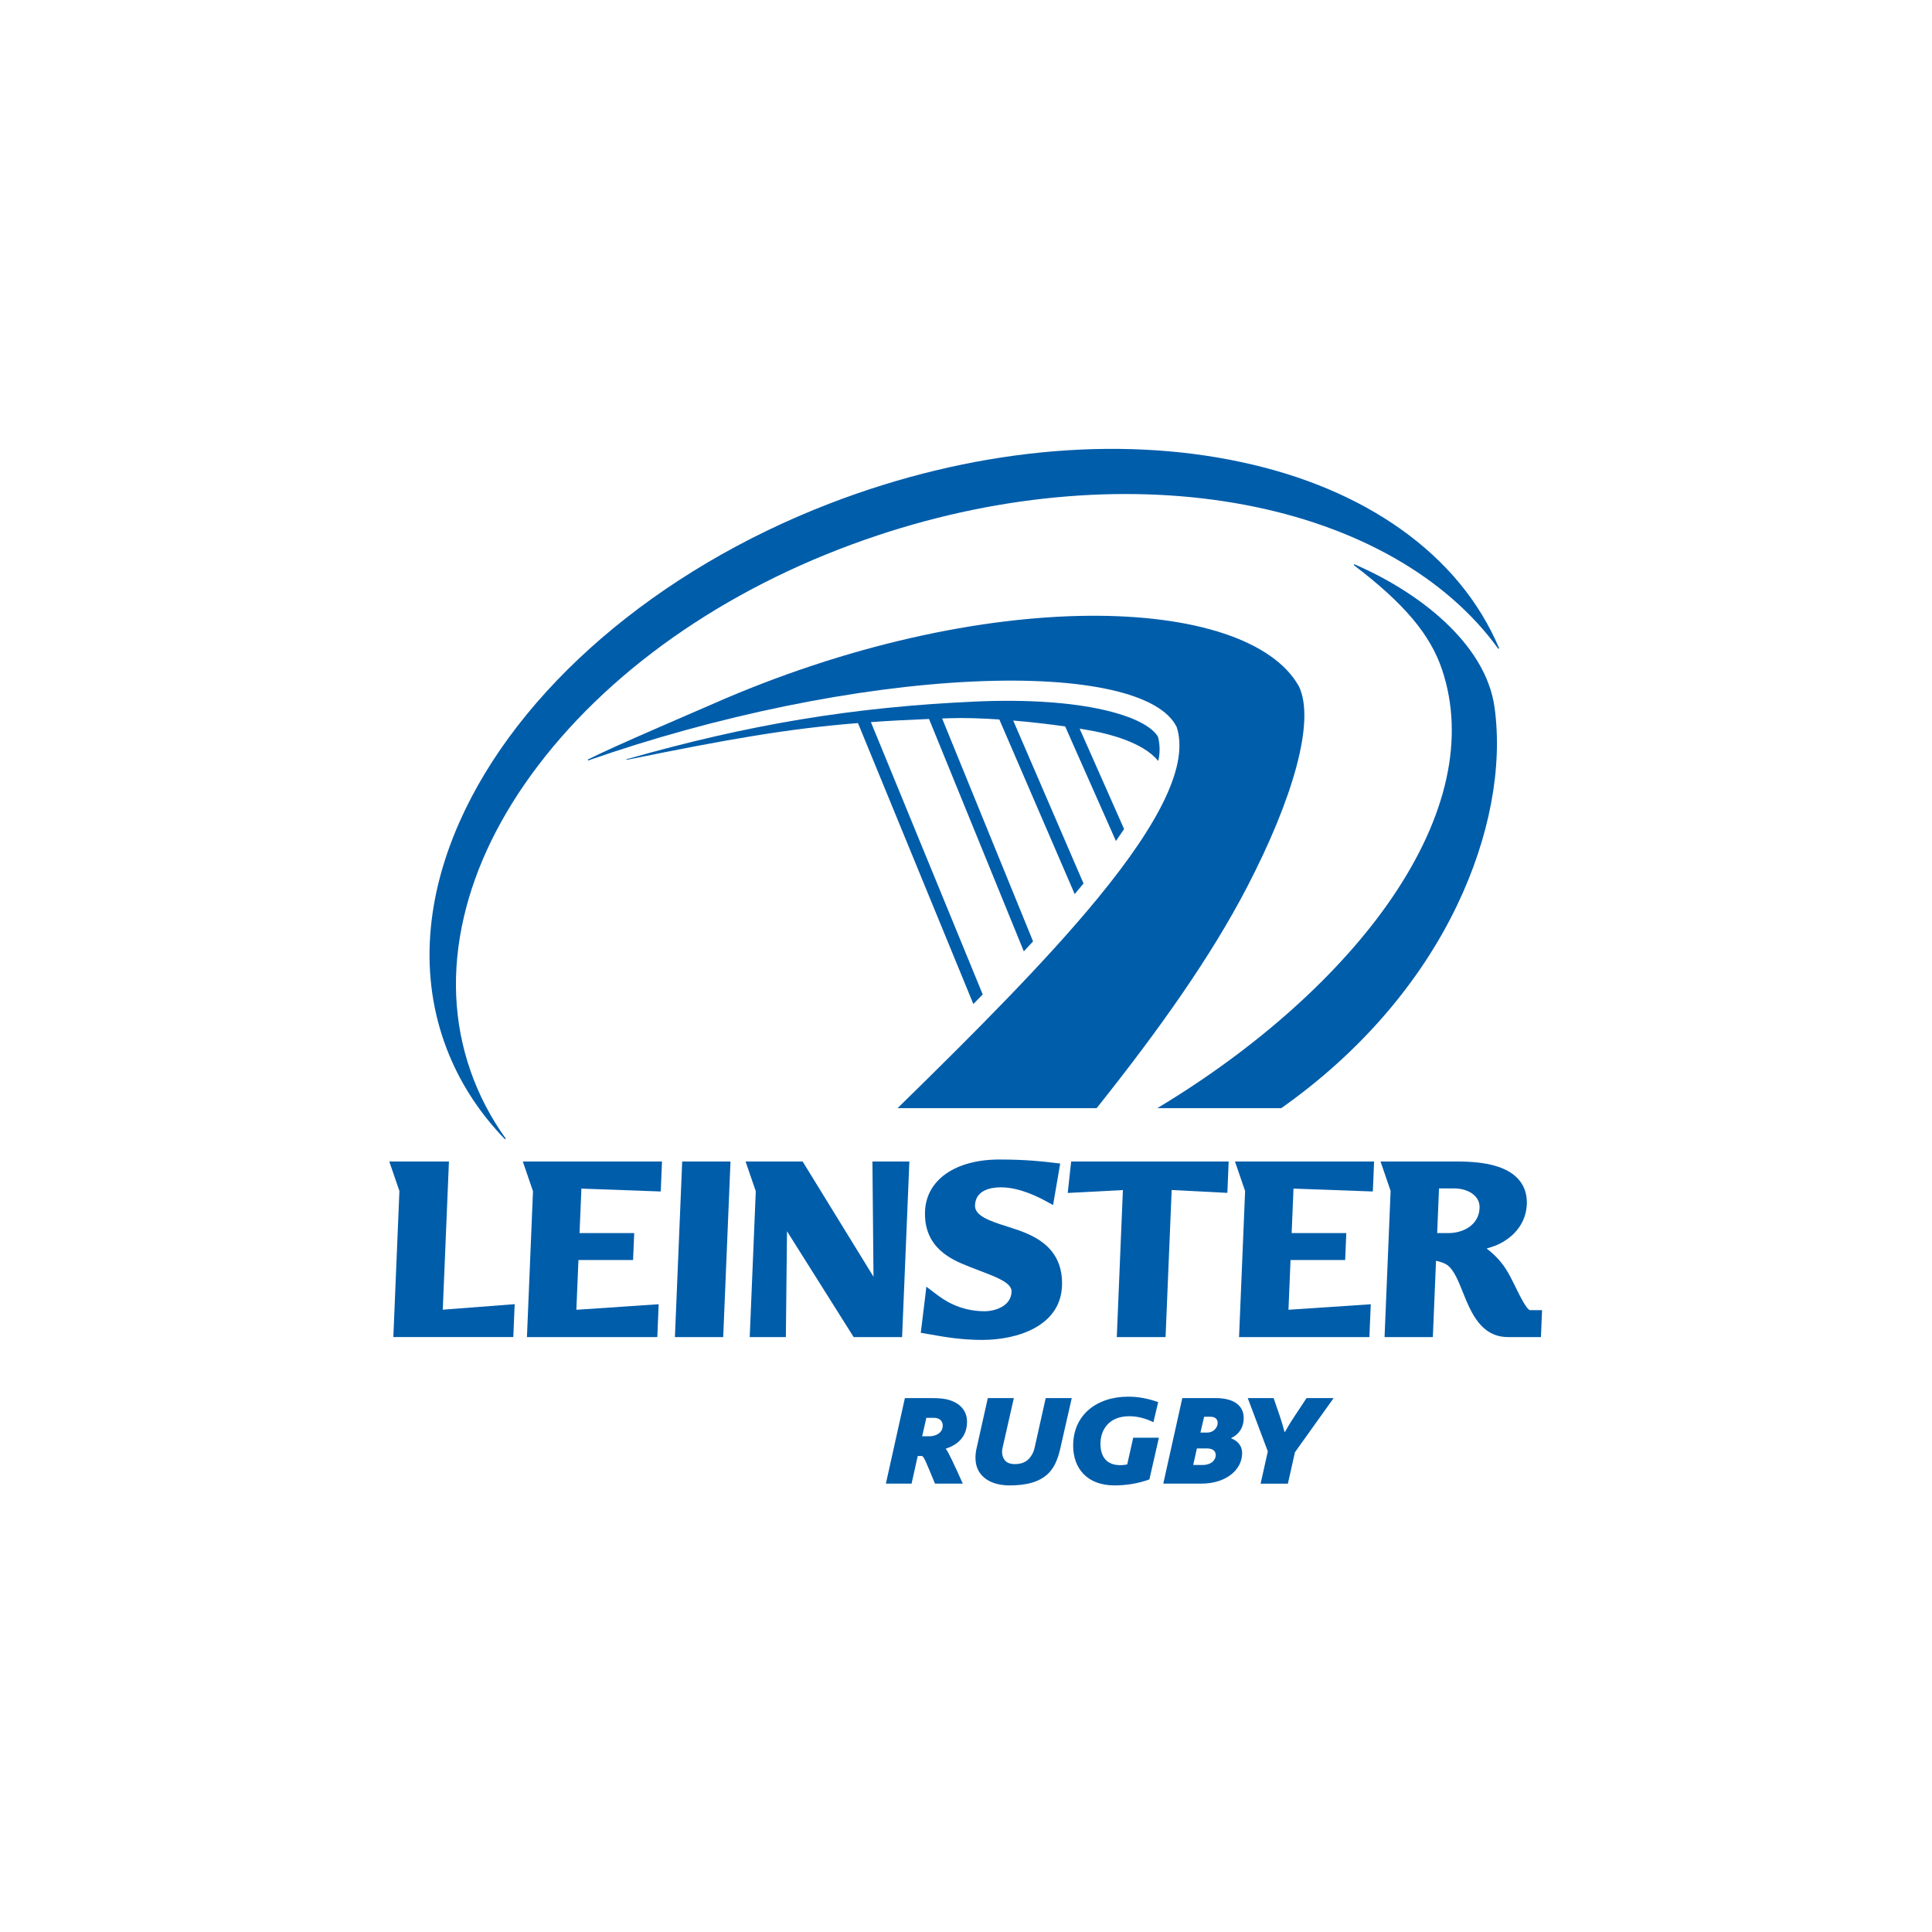
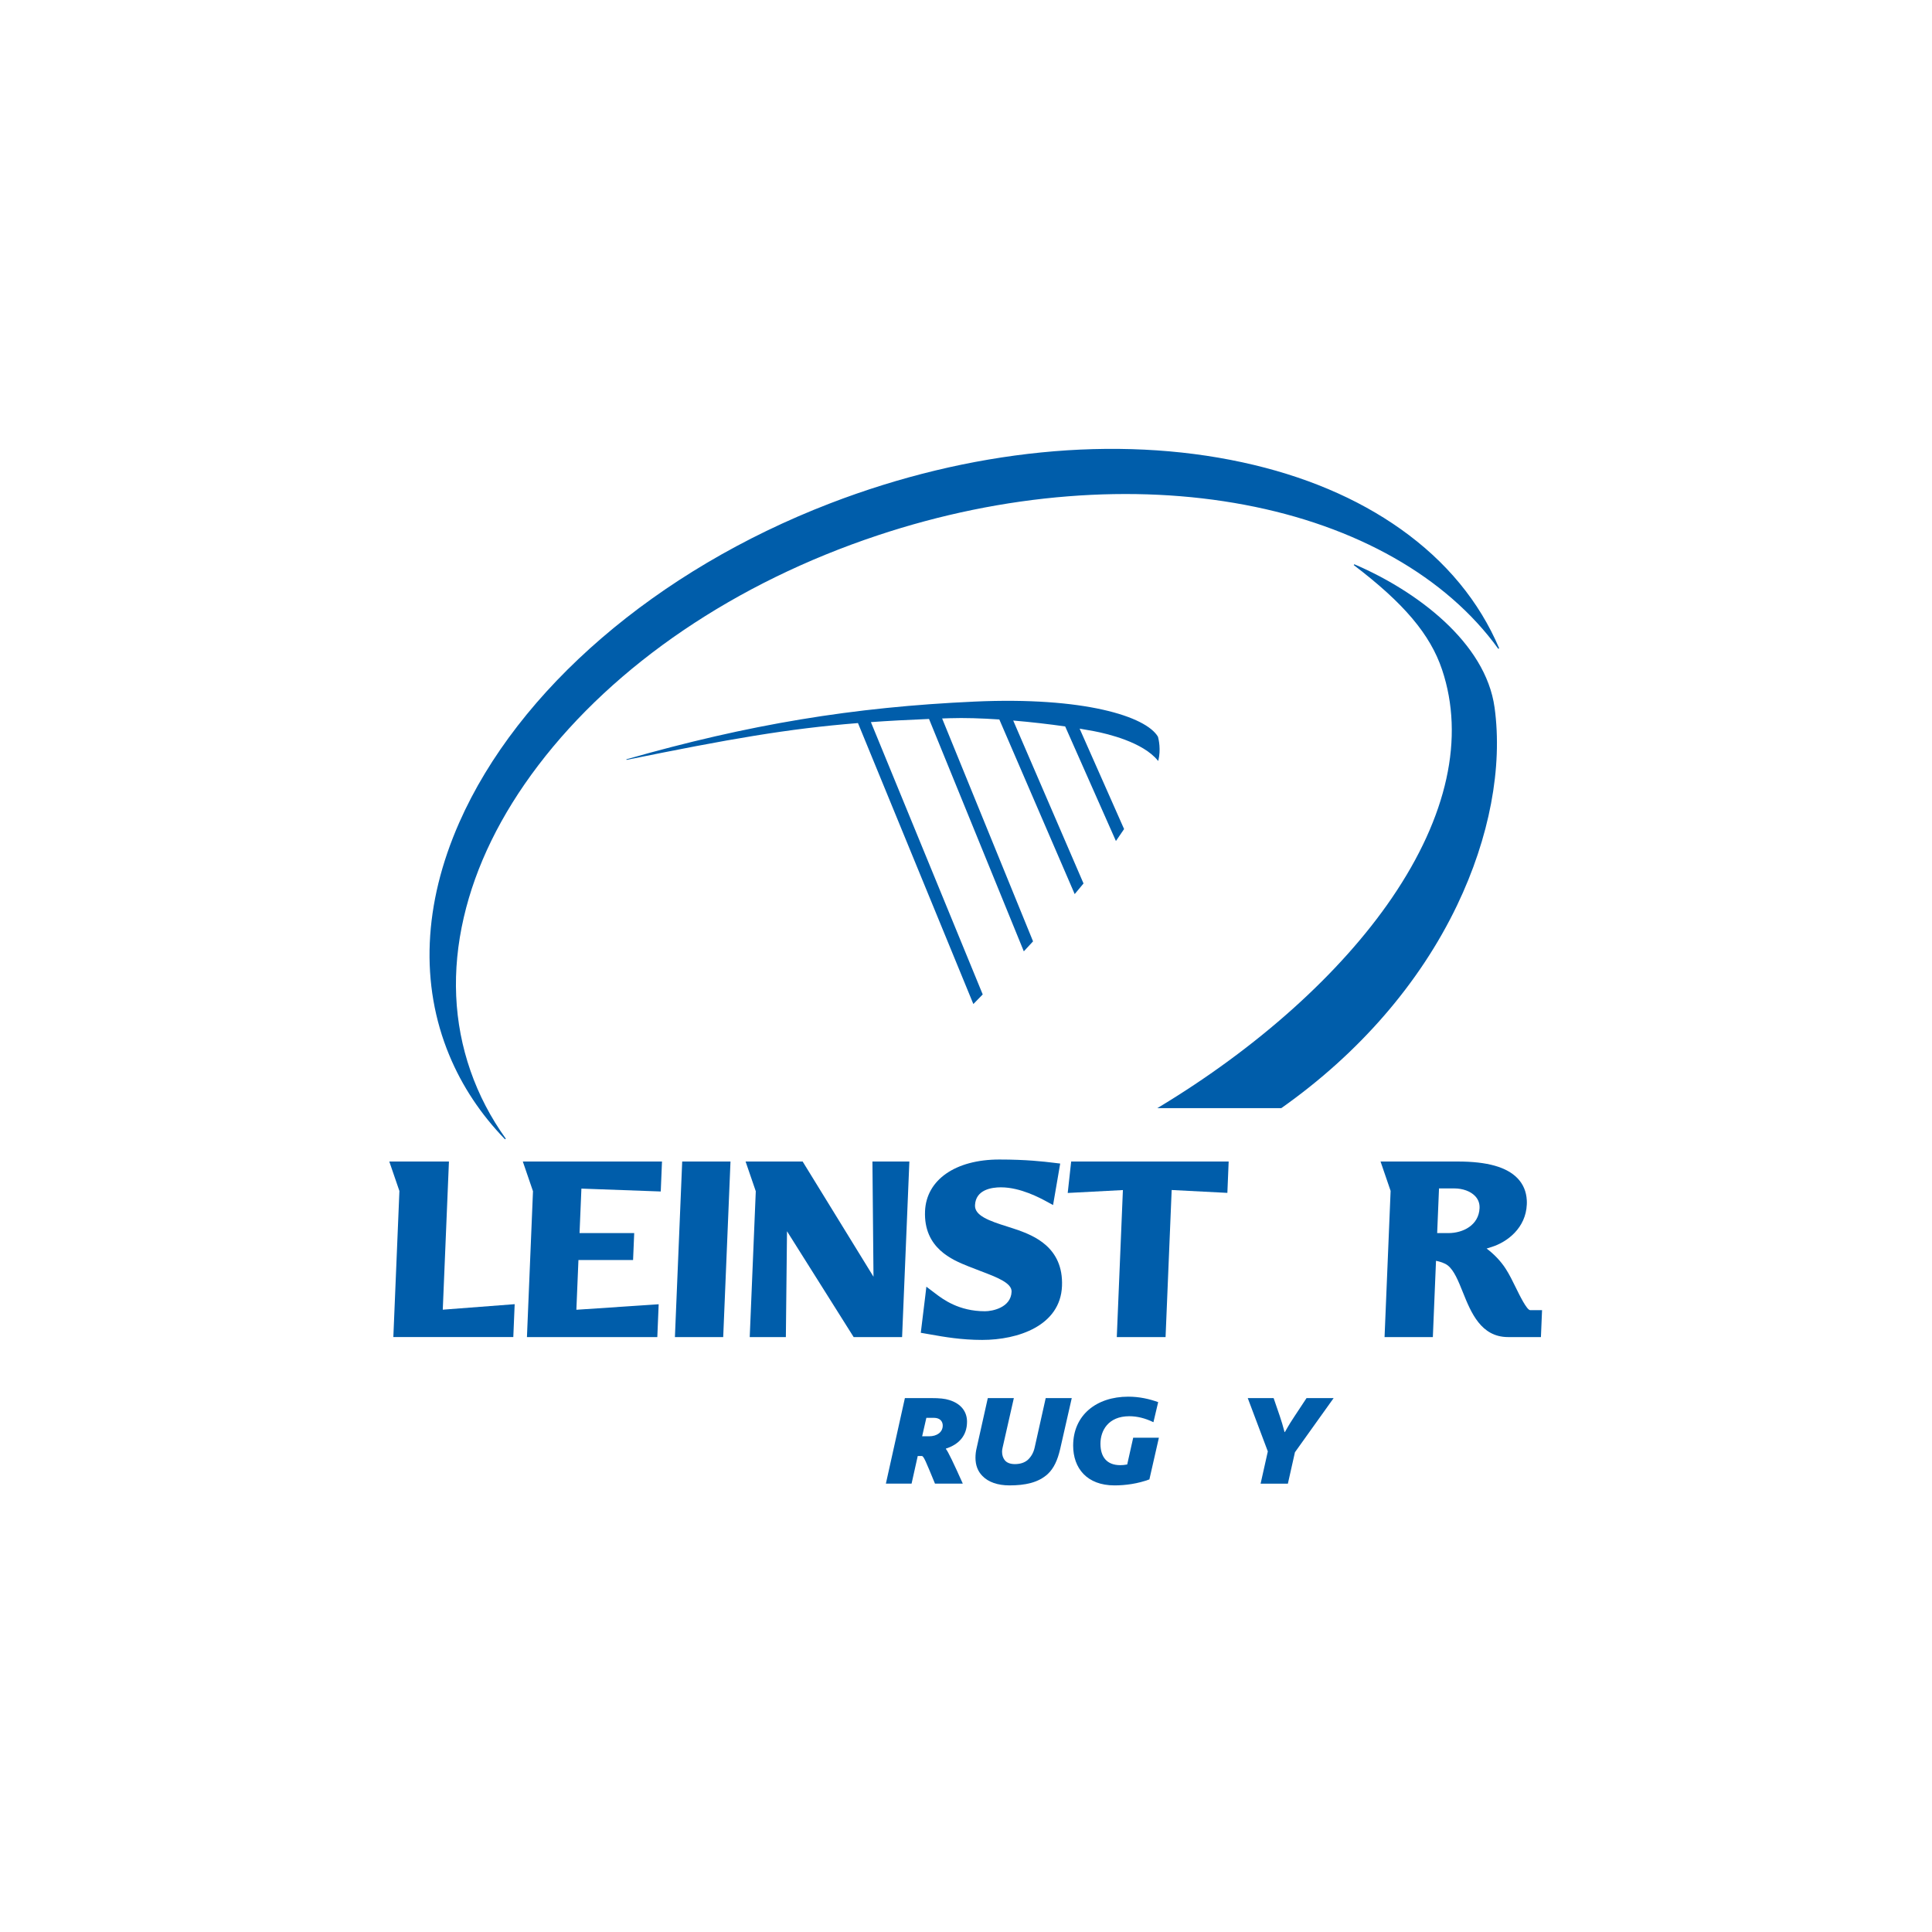
<svg xmlns="http://www.w3.org/2000/svg" viewBox="0 0 2000 2000" data-name="Layer 1" id="Layer_1">
  <defs>
    <style>
      .cls-1 {
        fill: #005daa;
      }
    </style>
  </defs>
  <g data-name="LEINSTER CREST WHITE" id="LEINSTER_CREST_WHITE">
    <path d="M950.04,1507.25l-6.38,28.61h-26.6l19.68-88.56h27.33c8.56,0,14.03.55,18.58,2.01,12.58,3.83,18.41,12.38,18.41,22.41,0,14.75-8.74,23.69-21.87,27.87v.37c2.19,2.55,8.2,15.11,17.5,35.91h-28.8c-9.47-22.97-11.65-28.61-13.66-28.61h-4.19ZM966.62,1467.71h-7.65l-4.37,19.14h7.11c8.2,0,14.21-4.2,14.21-11.13,0-3.46-2-8.01-9.29-8.01" class="cls-1" />
    <path d="M1097.45,1500.14c-2.73,11.65-6.56,19.86-12.75,25.68-9.83,9.11-23.69,11.85-39.72,11.85-12.21,0-21.87-3.47-27.88-9.65-4.93-4.92-7.29-11.29-7.29-18.96,0-3.27.37-6.74,1.28-10.38l11.48-51.39h26.96l-11.66,51.39c-.37,1.46-.54,2.91-.54,4.19,0,3.64,1.09,6.38,2.55,8.38,2.19,3.11,6.2,4.38,10.74,4.38,5.47,0,9.84-1.46,13.12-4.19,3.28-2.92,6.02-7.11,7.29-12.75l11.48-51.39h26.97l-12.03,52.85Z" class="cls-1" />
    <path d="M1189.83,1531.48c-11.83,4.38-24.6,6.2-36.08,6.2-28.6,0-42.82-17.85-42.82-41.18,0-31.53,24.05-50.67,57.03-50.67,11.66,0,21.87,2.38,30.98,5.66l-4.92,20.78c-8.56-4.2-16.96-6.2-24.96-6.2-21.87,0-29.88,14.95-29.88,28.43s6.38,22.23,20.59,22.23c2,0,4.55-.19,7.11-.72l6.2-27.71h26.6l-9.84,43.18Z" class="cls-1" />
-     <path d="M1274.57,1488.67v.35c7.11,2.73,11.3,8.02,11.3,15.31,0,16.58-15.85,31.53-42.46,31.53h-39.18l19.69-88.56h34.62c18.76,0,28.96,7.84,28.96,20.59,0,9.11-4.19,16.59-12.93,20.78M1249.06,1499.41h-10.03l-3.83,17.13h9.66c9.48,0,13.67-5.47,13.67-10.2,0-3.82-2.37-6.93-9.47-6.93M1253.25,1466.62h-6.74l-3.84,16.39h6.93c6.74,0,10.94-5.28,10.94-10.02,0-4.01-2.92-6.37-7.29-6.37" class="cls-1" />
    <path d="M1340.51,1503.42l-7.29,32.45h-28.24l7.47-33.36-20.78-55.21h26.78l6.38,18.59c1.82,5.28,3.29,10.38,4.93,16.57h.36c4.19-7.47,7.65-12.93,10.02-16.4l12.39-18.76h28.05l-40.09,56.12Z" class="cls-1" />
    <polygon points="706.21 1202.4 698.67 1384.14 748.66 1384.14 756.2 1202.4 706.21 1202.4" class="cls-1" />
    <path d="M1036.27,1229.12c20.14,0,40.63,11.15,47.38,14.81l6.48,3.53,7.38-42.95-7.07-.85c-9.65-1.16-27.6-3.33-55.95-3.33-45.36,0-75.55,20.97-76.9,53.44-1.59,38.43,28.43,50.52,44.55,57.01l12.18,4.73c17.83,6.75,33.23,12.61,32.86,21.7-.69,16.56-20.11,20.19-27.52,20.19-27.27,0-43.67-12.51-51.55-18.51l-9.15-6.92-1.03,8.91-4.74,38.81,10.67,1.86c13.16,2.34,31.22,5.53,52.9,5.53,37.03,0,80.91-14.6,82.61-55.71,1.68-40.59-30.12-52.33-45.41-57.98-.04-.02-11.17-3.66-11.17-3.66-19.23-5.99-33.92-11.42-33.47-22.03.66-16.19,17.18-18.6,26.96-18.6" class="cls-1" />
    <path d="M1271.91,1202.4h-163.04l-3.57,32.55s47.29-2.48,57.12-3c-.48,11.42-6.32,152.19-6.32,152.19h50.49s5.92-142.66,6.32-152.25c8.57.44,57.66,2.97,57.66,2.97l1.34-32.46Z" class="cls-1" />
    <path d="M458.36,1355.79c.49-11.68,6.38-153.4,6.38-153.4l-61.74.02,10.47,30.51-6.28,151.21h124.18l1.42-34.05s-63.82,4.89-74.43,5.7" class="cls-1" />
    <path d="M903.13,1202.4s1.02,108.01,1.11,119.26c-17.65-28.7-73.35-119.26-73.35-119.26h-59.07s10.56,30.78,10.56,30.78l-6.27,150.96h37.41s1.05-97,1.19-109.57c17.23,27.36,68.99,109.57,68.99,109.57h50.14l7.53-181.74h-38.25Z" class="cls-1" />
    <path d="M684.01,1233.41l1.28-31.01h-144.08s10.54,30.75,10.54,30.75l-6.26,150.99h134.96l1.41-33.98s-74.41,4.99-85.2,5.7c.39-9.3,1.84-44.12,2.14-51.51h56.56l1.17-27.86h-56.58c.36-8.53,1.61-38.59,1.92-46.05,8.96.34,82.15,2.98,82.15,2.98" class="cls-1" />
-     <path d="M1421.17,1233.41l1.29-31.01h-144.01s10.48,30.54,10.48,30.54l-6.27,151.2h134.93l1.42-33.98s-74.4,4.99-85.2,5.7c.39-9.3,1.83-44.12,2.15-51.51h56.56l1.16-27.86h-56.57c.35-8.53,1.6-38.59,1.91-46.05,8.95.34,82.15,2.98,82.15,2.98" class="cls-1" />
-     <path d="M1584.05,1356.27c-3.47,0-11.07-15.56-14.72-23.02-3.38-6.92-6.88-14.07-10.7-19.93-4.97-7.71-12.06-15.13-19.69-20.82,2.17-.69,5.11-1.62,5.11-1.62,16.19-5.04,35.49-19.61,36.5-44.06.07-1.49.07-2.9-.02-4.31-.48-8.99-3.69-16.62-9.59-22.77-11.24-11.67-31.46-17.34-61.79-17.34h-80.01s10.42,30.41,10.42,30.41l-6.27,151.33h49.99s2.87-69.13,3.27-78.97c3.99.81,8.92,2.25,12.2,4.81,6.51,5.11,10.97,16.17,15.66,27.88,8.29,20.61,18.6,46.27,46.72,46.27h34.03l1.17-27.87h-12.29ZM1499.46,1276.48h-11.71c.35-8.57,1.61-38.99,1.91-46.23h15.91c8.69,0,16.69,2.95,21.42,7.87,2.86,2.97,4.42,6.53,4.63,10.64.03.6.03,1.2.02,1.83-.75,17.79-17.2,25.9-32.18,25.9" class="cls-1" />
-     <path d="M1008.09,705.48c114.79-5.2,193.33,12.47,210.06,47.24,12.09,37.66-14.88,95.9-82.47,177.98-52.97,64.33-124.69,136.38-206.49,216.43h206.06c65.3-81.83,118.69-157.5,155.86-229.11,46.84-90.28,70.86-171.23,53.54-207.49-52.85-94.7-324.55-106.58-609.12,19.21-17.07,7.53-99.17,42.41-127.08,56.54l.43.95c133.05-46.49,278.56-76.29,399.21-81.75" class="cls-1" />
+     <path d="M1584.05,1356.27c-3.47,0-11.07-15.56-14.72-23.02-3.38-6.92-6.88-14.07-10.7-19.93-4.97-7.71-12.06-15.13-19.69-20.82,2.17-.69,5.11-1.62,5.11-1.62,16.19-5.04,35.49-19.61,36.5-44.06.07-1.49.07-2.9-.02-4.31-.48-8.99-3.69-16.62-9.59-22.77-11.24-11.67-31.46-17.34-61.79-17.34h-80.01s10.42,30.41,10.42,30.41l-6.27,151.33h49.99s2.87-69.13,3.27-78.97c3.99.81,8.92,2.25,12.2,4.81,6.51,5.11,10.97,16.17,15.66,27.88,8.29,20.61,18.6,46.27,46.72,46.27h34.03l1.17-27.87h-12.29M1499.46,1276.48h-11.71c.35-8.57,1.61-38.99,1.91-46.23h15.91c8.69,0,16.69,2.95,21.42,7.87,2.86,2.97,4.42,6.53,4.63,10.64.03.6.03,1.2.02,1.83-.75,17.79-17.2,25.9-32.18,25.9" class="cls-1" />
    <path d="M1198.74,762.72c-12.31-21.16-76.91-41.55-189.71-36.44-126.12,5.7-233.97,23.58-360.64,59.77l.21.59c106.57-21.67,166.64-32.27,239.57-38.12,11.13,27.1,113.17,275.59,119.44,290.86,3.26-3.34,6.51-6.65,9.7-9.94-15.36-37.4-99.92-243.36-115.76-281.92,18.71-1.33,38.46-2.38,60.17-3.25,11.07,27.14,91.37,223.97,98.13,240.56,3.24-3.48,6.43-6.93,9.56-10.34-14.15-34.68-79.29-194.36-94.12-230.73,2.51-.08,5.03-.17,7.61-.26,15.51-.52,33.39.07,51.6,1.3,14.18,32.84,72.09,167.04,78.02,180.77,2.32-2.78,4.63-5.54,6.89-8.29.76-.92,1.51-1.83,2.24-2.73l-72.78-168.65c18.92,1.61,37.59,3.8,53.8,6.11,14.21,32.08,47,106.16,52.53,118.62,3-4.27,5.82-8.4,8.45-12.39-9.31-21.04-32.64-73.73-46.03-103.95,5.44.89,10.42,1.76,14.8,2.6,14.72,2.83,50.64,11.46,66.07,30.33l.52.53.11-.47c2.76-11.32.41-21.66-.38-24.57" class="cls-1" />
    <path d="M1450.24,547.87c-45.32-32.21-100.54-55.52-164.13-69.28-130.71-28.29-282.38-13.16-427.09,42.6-179.4,69.14-322.79,192.58-383.57,330.23-37.2,84.25-40.78,167.58-10.34,240.97,13.24,31.93,32.64,61.2,57.67,87l.82-.65c-15.62-21.75-27.91-45.36-36.54-70.17-17.41-50.08-19.75-103.5-6.97-158.78,12.34-53.41,38.22-106.31,76.9-157.22,79.59-104.73,204.4-189.37,351.45-238.31,65.13-21.68,131.53-35.3,197.33-40.48,63.58-5.02,125.03-2.06,182.68,8.79,115.72,21.78,208.97,74.72,262.57,149.07l.93-.49c-20.57-48.46-54.8-89.94-101.72-123.28" class="cls-1" />
    <path d="M1547.17,732.4c-9.28-67.53-81.1-120.88-145.21-148.29l-.54.88c51.85,39.41,79.19,71.78,91.41,108.24,23.55,70.26,5.59,151.96-51.94,236.3-53.34,78.2-139.32,155.33-242.11,217.18l-.73.43h128.34c80.42-56.7,143.34-129.31,181.99-210.02,33.54-70.01,47.31-142.71,38.8-204.71" class="cls-1" />
  </g>
</svg>